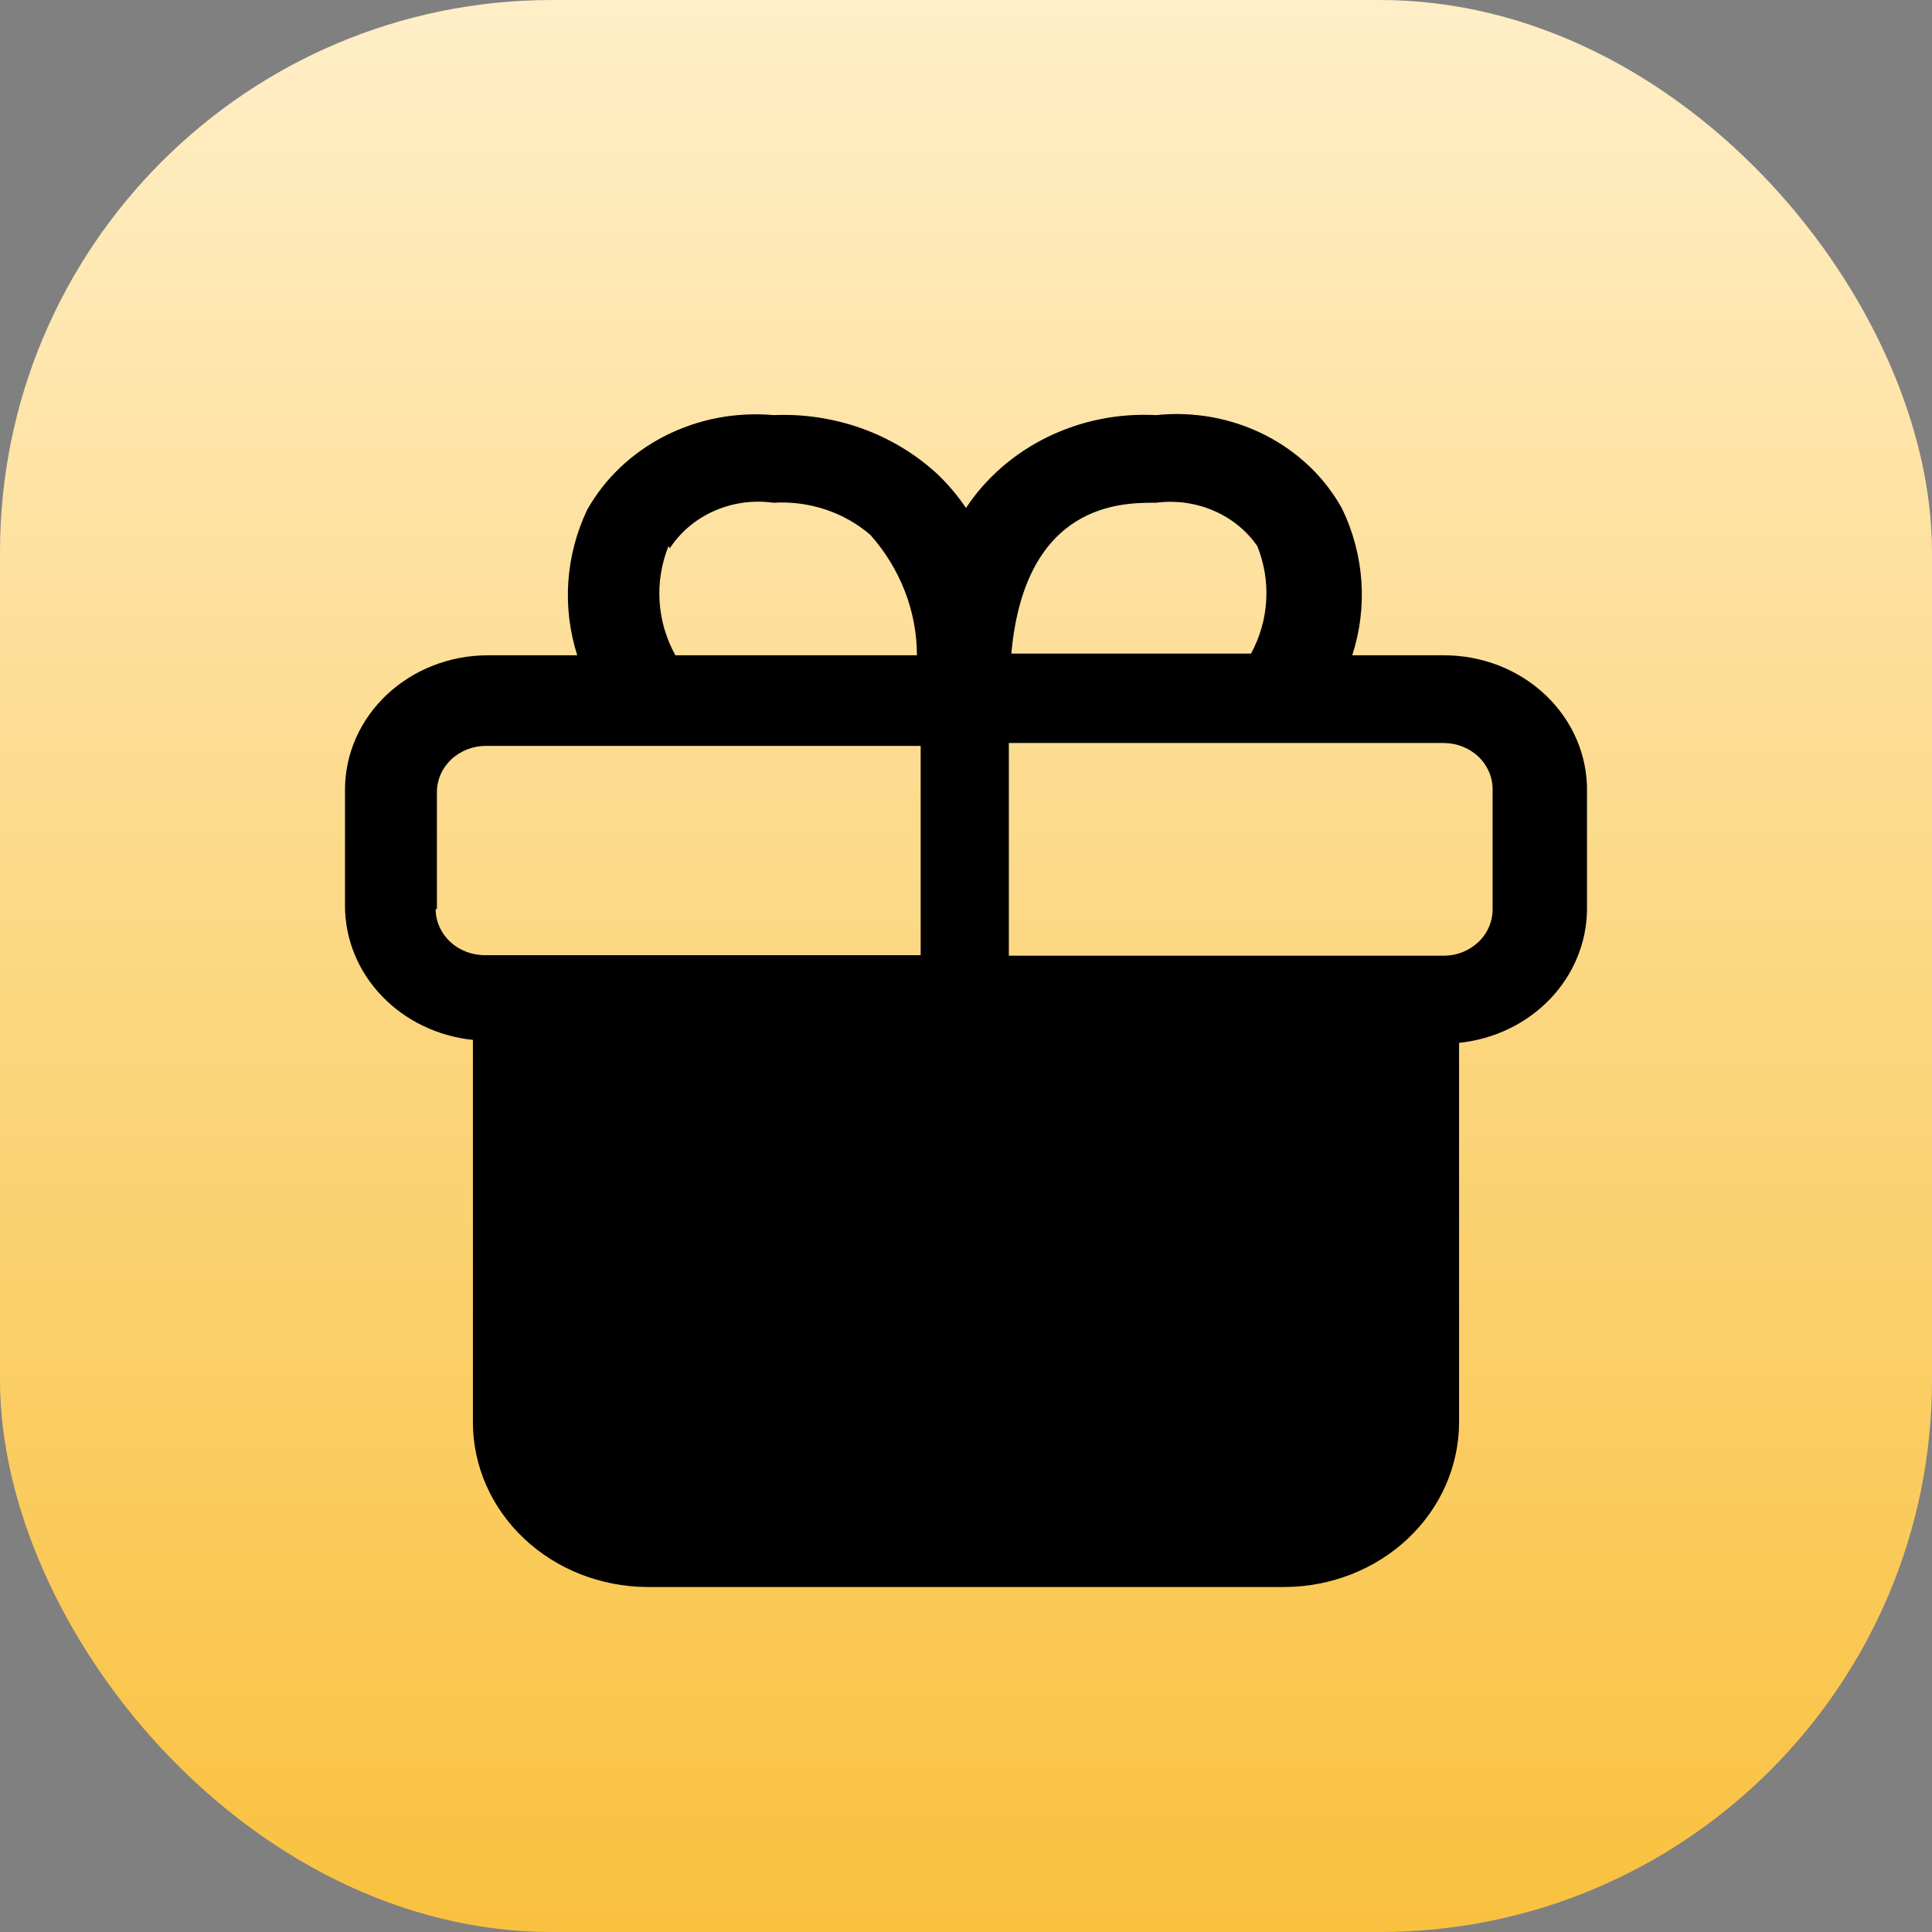
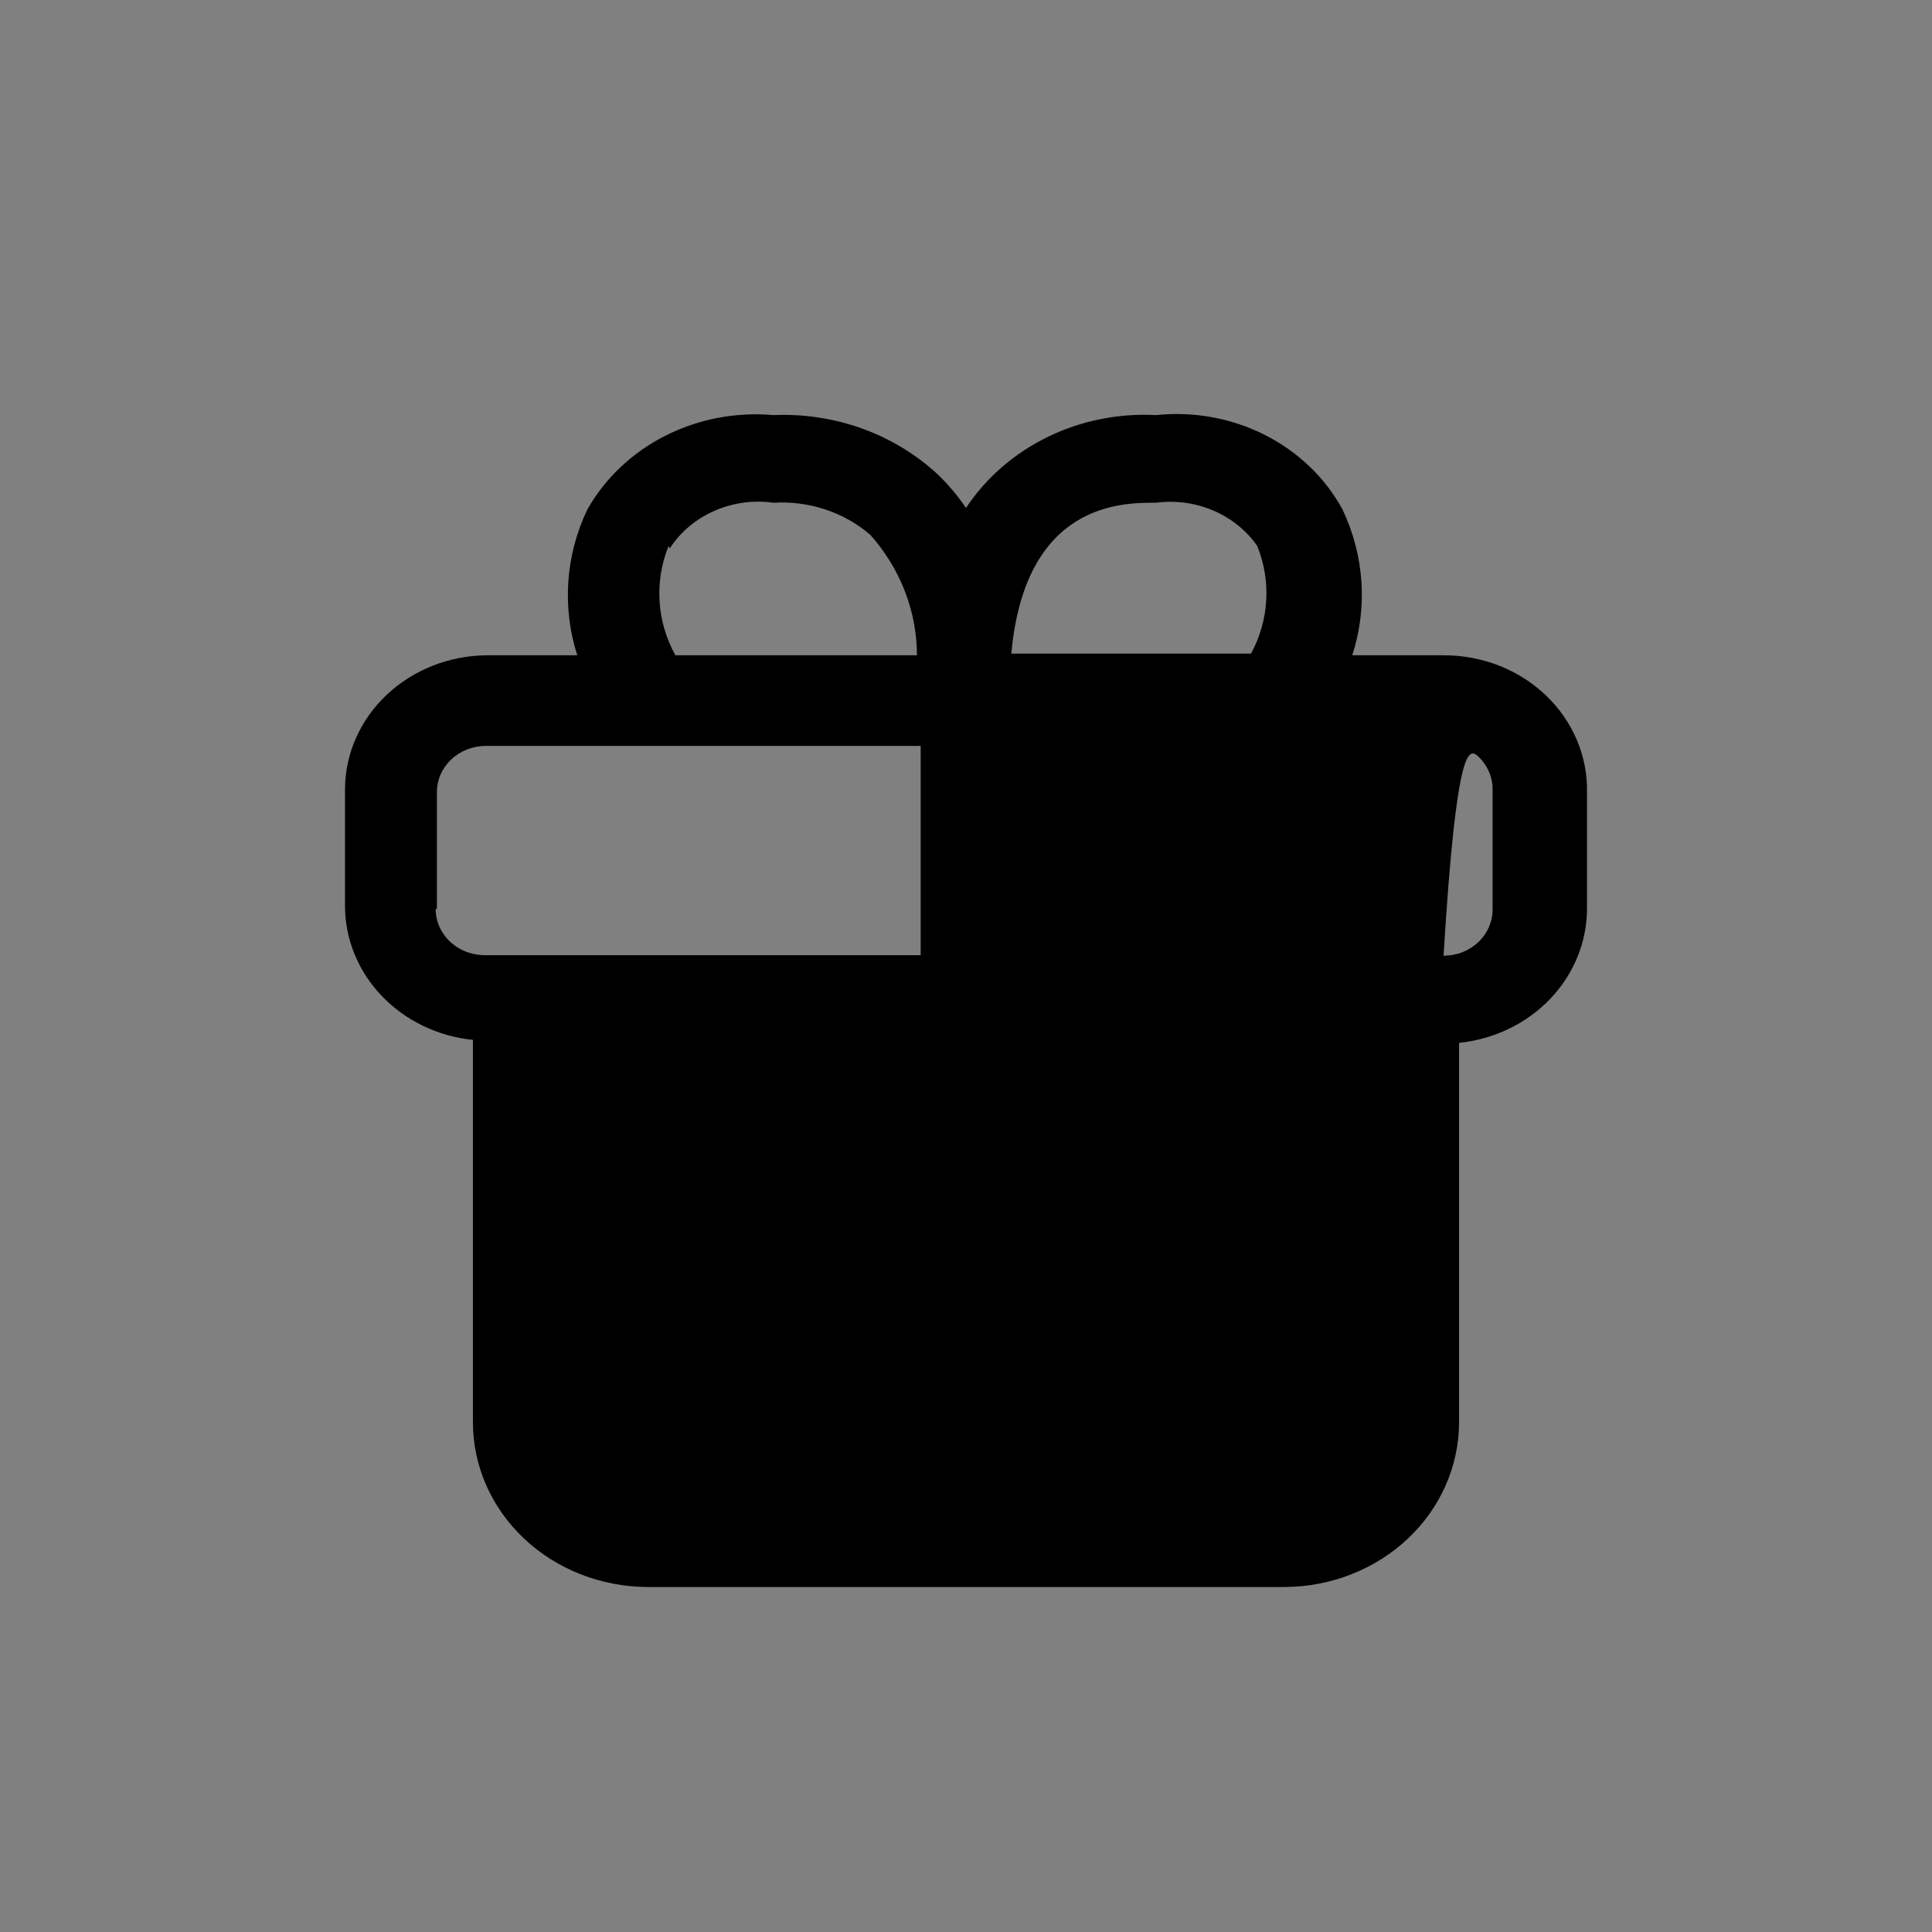
<svg xmlns="http://www.w3.org/2000/svg" width="28" height="28" viewBox="0 0 28 28" fill="none">
  <rect x="0" y="0" width="28" height="28" fill="#808080" stroke="none" />
-   <rect width="28" height="28" rx="8" fill="url(#paint0_linear_15952_6803)" />
-   <path d="M20.921 9.497H19.598C19.824 8.798 19.773 8.046 19.454 7.379C19.204 6.921 18.811 6.546 18.329 6.302C17.847 6.059 17.298 5.959 16.754 6.016C16.209 5.987 15.665 6.097 15.181 6.334C14.696 6.571 14.288 6.926 14 7.362C13.878 7.182 13.737 7.014 13.577 6.863C13.265 6.577 12.894 6.354 12.487 6.208C12.079 6.063 11.645 5.997 11.21 6.016C10.666 5.968 10.12 6.072 9.639 6.317C9.158 6.561 8.765 6.934 8.51 7.388C8.195 8.052 8.144 8.801 8.366 9.497H7.061C6.515 9.499 5.992 9.705 5.606 10.068C5.22 10.431 5.002 10.923 5 11.437V13.131C5.001 13.613 5.191 14.077 5.533 14.434C5.875 14.792 6.346 15.019 6.854 15.071V20.62C6.856 21.249 7.122 21.852 7.594 22.297C8.066 22.743 8.706 22.995 9.374 23H18.626C19.294 22.995 19.934 22.743 20.406 22.297C20.877 21.852 21.143 21.249 21.146 20.62V15.114C21.654 15.061 22.124 14.835 22.466 14.477C22.808 14.119 22.998 13.655 23 13.174V11.479C23.005 11.22 22.954 10.962 22.852 10.721C22.749 10.481 22.597 10.261 22.403 10.077C22.209 9.892 21.979 9.746 21.724 9.646C21.47 9.547 21.196 9.496 20.921 9.497ZM16.754 7.286C17.036 7.249 17.324 7.288 17.584 7.399C17.844 7.51 18.065 7.688 18.221 7.913C18.322 8.164 18.367 8.433 18.351 8.701C18.336 8.97 18.261 9.232 18.131 9.472H14.657C14.855 7.286 16.259 7.286 16.736 7.286H16.754ZM9.707 7.947C9.861 7.71 10.085 7.521 10.353 7.404C10.62 7.286 10.918 7.245 11.21 7.286C11.465 7.27 11.721 7.304 11.963 7.384C12.204 7.464 12.425 7.589 12.614 7.752C13.049 8.242 13.288 8.859 13.289 9.497H9.788C9.654 9.254 9.576 8.988 9.559 8.715C9.542 8.442 9.586 8.169 9.689 7.913L9.707 7.947ZM6.332 13.174V11.479C6.332 11.302 6.407 11.132 6.54 11.006C6.674 10.881 6.854 10.81 7.043 10.81H13.343V13.843H7.043C6.948 13.845 6.854 13.829 6.765 13.797C6.677 13.764 6.596 13.715 6.529 13.653C6.461 13.591 6.407 13.516 6.37 13.434C6.333 13.351 6.314 13.263 6.314 13.174H6.332ZM21.632 13.174C21.633 13.262 21.615 13.35 21.58 13.432C21.545 13.514 21.493 13.589 21.427 13.652C21.36 13.715 21.282 13.765 21.195 13.8C21.108 13.834 21.015 13.851 20.921 13.851H14.621V10.768H20.921C21.109 10.768 21.29 10.838 21.424 10.964C21.557 11.089 21.632 11.26 21.632 11.437V13.174Z" fill="black" />
+   <path d="M20.921 9.497H19.598C19.824 8.798 19.773 8.046 19.454 7.379C19.204 6.921 18.811 6.546 18.329 6.302C17.847 6.059 17.298 5.959 16.754 6.016C16.209 5.987 15.665 6.097 15.181 6.334C14.696 6.571 14.288 6.926 14 7.362C13.878 7.182 13.737 7.014 13.577 6.863C13.265 6.577 12.894 6.354 12.487 6.208C12.079 6.063 11.645 5.997 11.21 6.016C10.666 5.968 10.12 6.072 9.639 6.317C9.158 6.561 8.765 6.934 8.51 7.388C8.195 8.052 8.144 8.801 8.366 9.497H7.061C6.515 9.499 5.992 9.705 5.606 10.068C5.22 10.431 5.002 10.923 5 11.437V13.131C5.001 13.613 5.191 14.077 5.533 14.434C5.875 14.792 6.346 15.019 6.854 15.071V20.62C6.856 21.249 7.122 21.852 7.594 22.297C8.066 22.743 8.706 22.995 9.374 23H18.626C19.294 22.995 19.934 22.743 20.406 22.297C20.877 21.852 21.143 21.249 21.146 20.62V15.114C21.654 15.061 22.124 14.835 22.466 14.477C22.808 14.119 22.998 13.655 23 13.174V11.479C23.005 11.22 22.954 10.962 22.852 10.721C22.749 10.481 22.597 10.261 22.403 10.077C22.209 9.892 21.979 9.746 21.724 9.646C21.47 9.547 21.196 9.496 20.921 9.497ZM16.754 7.286C17.036 7.249 17.324 7.288 17.584 7.399C17.844 7.51 18.065 7.688 18.221 7.913C18.322 8.164 18.367 8.433 18.351 8.701C18.336 8.97 18.261 9.232 18.131 9.472H14.657C14.855 7.286 16.259 7.286 16.736 7.286H16.754ZM9.707 7.947C9.861 7.71 10.085 7.521 10.353 7.404C10.62 7.286 10.918 7.245 11.21 7.286C11.465 7.27 11.721 7.304 11.963 7.384C12.204 7.464 12.425 7.589 12.614 7.752C13.049 8.242 13.288 8.859 13.289 9.497H9.788C9.654 9.254 9.576 8.988 9.559 8.715C9.542 8.442 9.586 8.169 9.689 7.913L9.707 7.947ZM6.332 13.174V11.479C6.332 11.302 6.407 11.132 6.54 11.006C6.674 10.881 6.854 10.81 7.043 10.81H13.343V13.843H7.043C6.948 13.845 6.854 13.829 6.765 13.797C6.677 13.764 6.596 13.715 6.529 13.653C6.461 13.591 6.407 13.516 6.37 13.434C6.333 13.351 6.314 13.263 6.314 13.174H6.332ZM21.632 13.174C21.633 13.262 21.615 13.35 21.58 13.432C21.545 13.514 21.493 13.589 21.427 13.652C21.36 13.715 21.282 13.765 21.195 13.8C21.108 13.834 21.015 13.851 20.921 13.851H14.621H20.921C21.109 10.768 21.29 10.838 21.424 10.964C21.557 11.089 21.632 11.26 21.632 11.437V13.174Z" fill="black" />
  <defs>
    <linearGradient id="paint0_linear_15952_6803" x1="14" y1="0" x2="14" y2="28" gradientUnits="userSpaceOnUse">
      <stop stop-color="#FFEEC7" />
      <stop offset="1" stop-color="#F9C13E" />
    </linearGradient>
  </defs>
</svg>